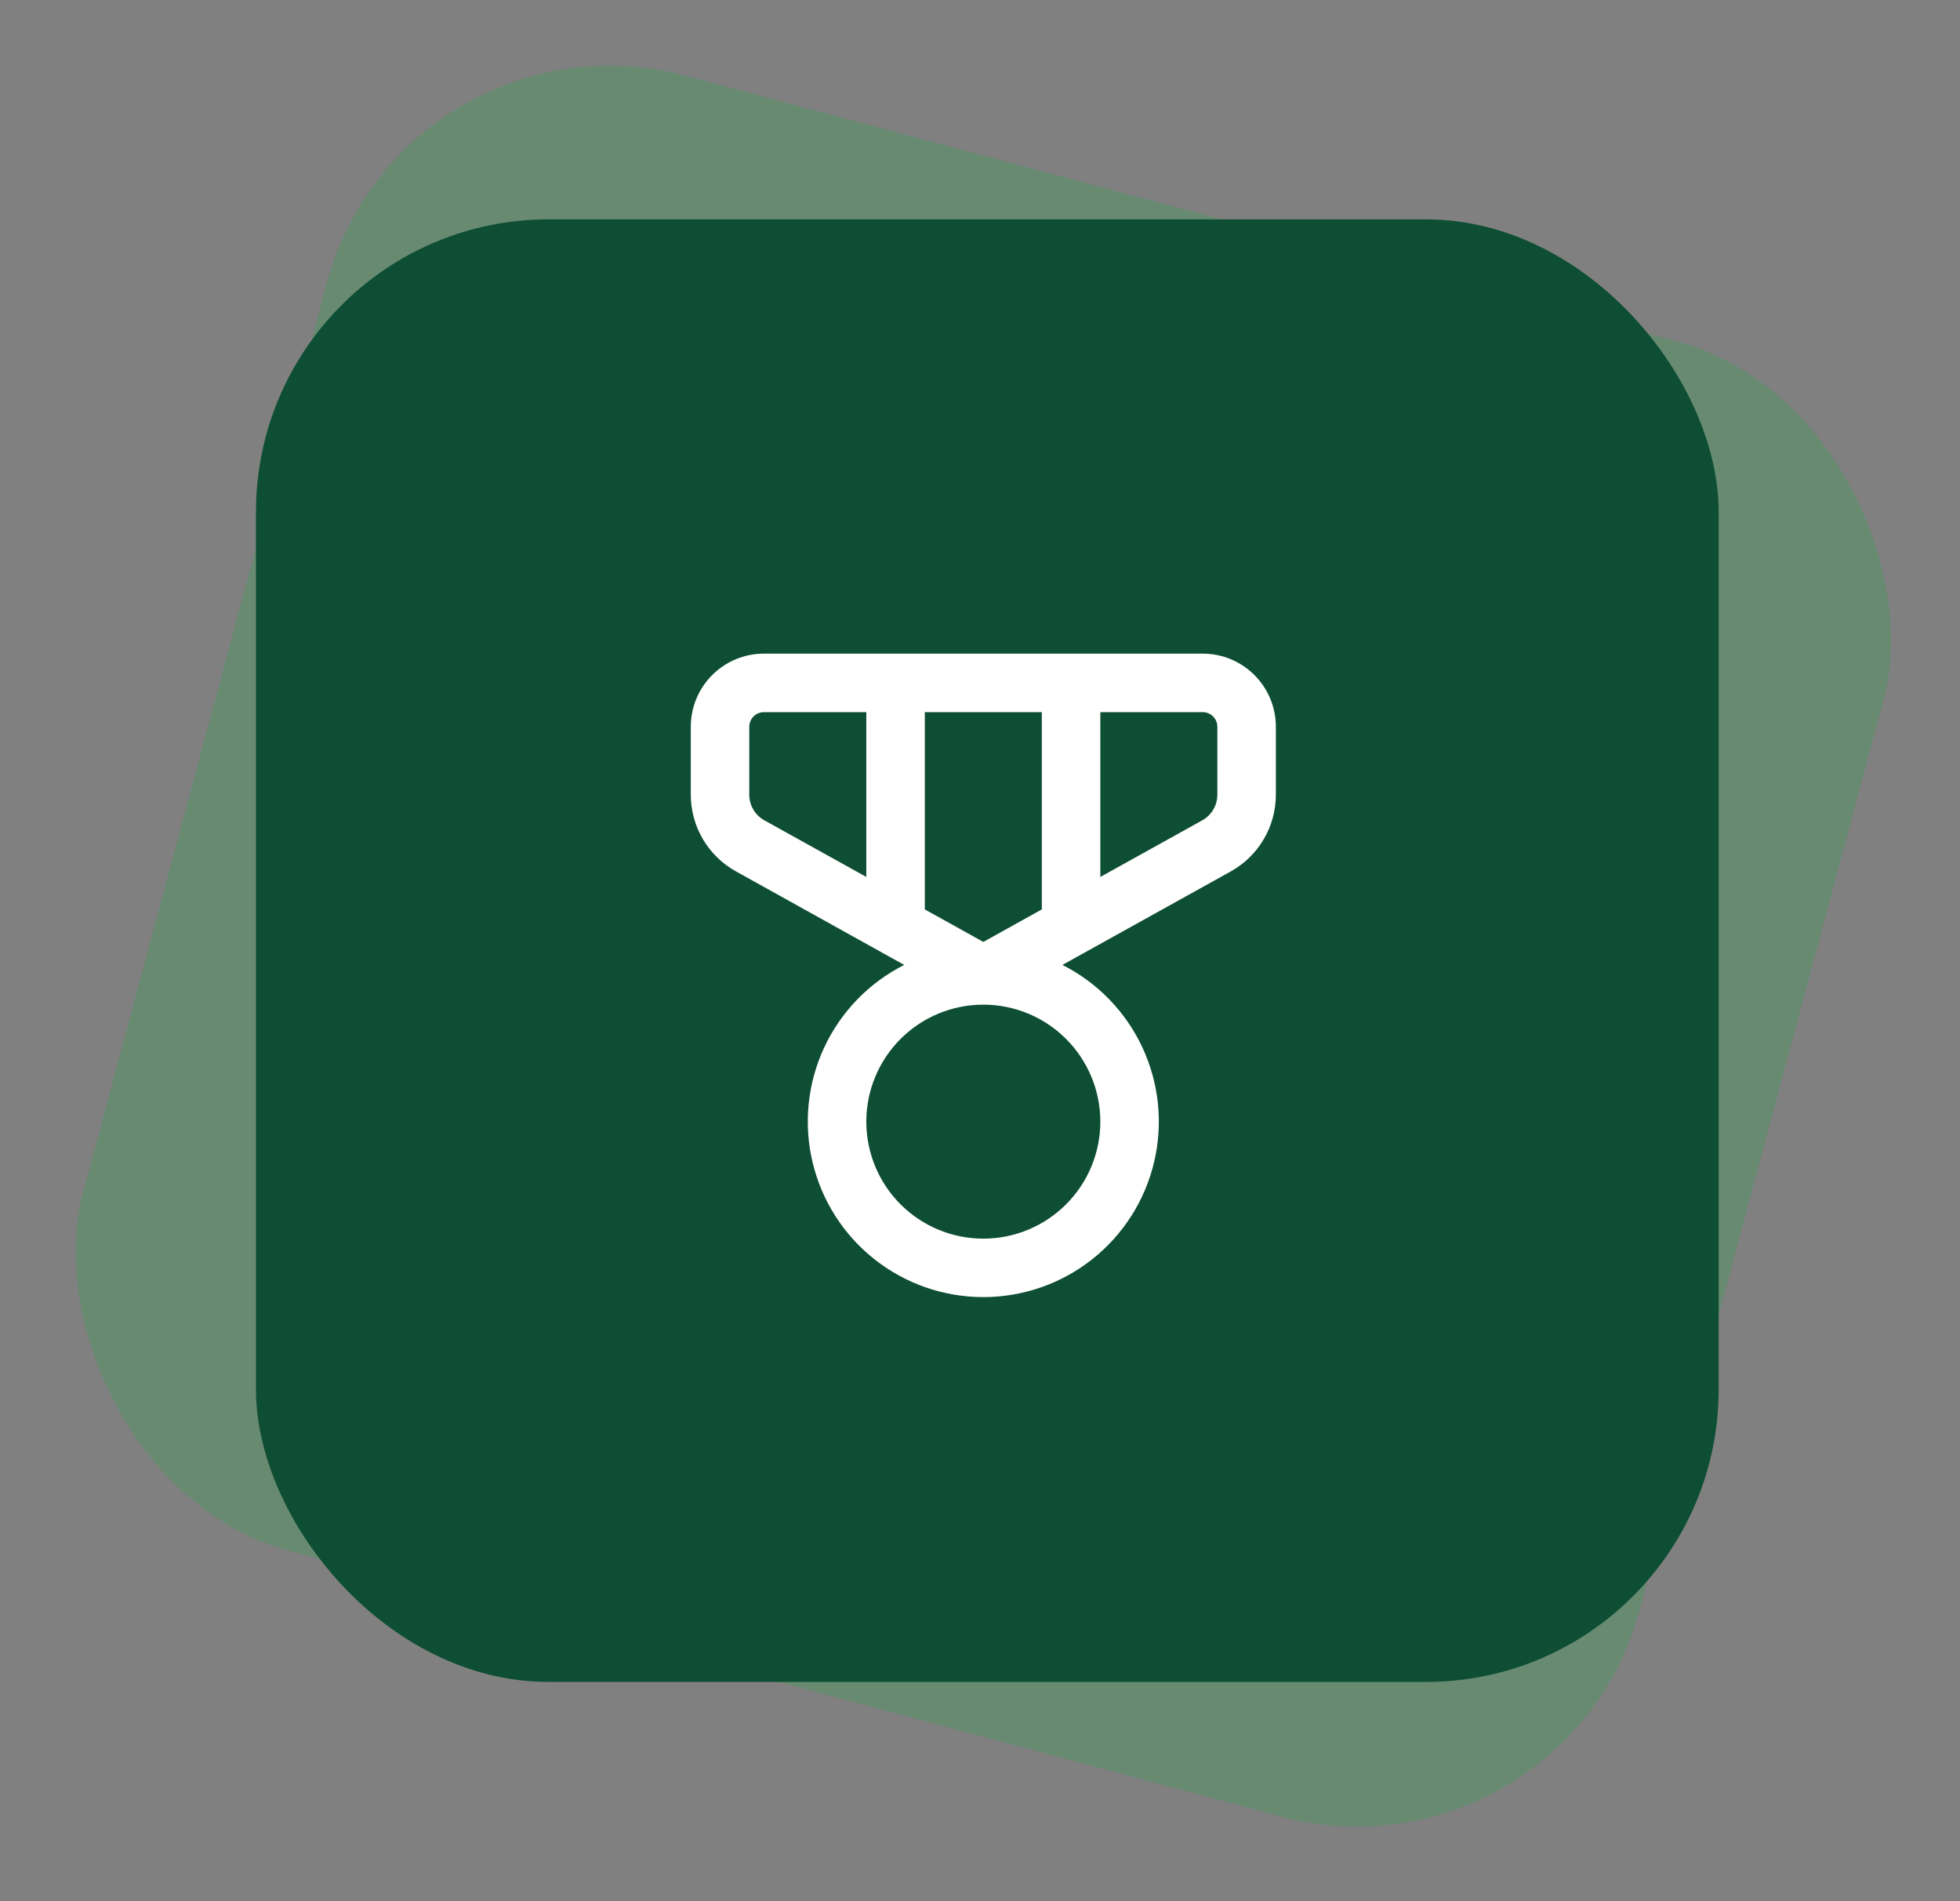
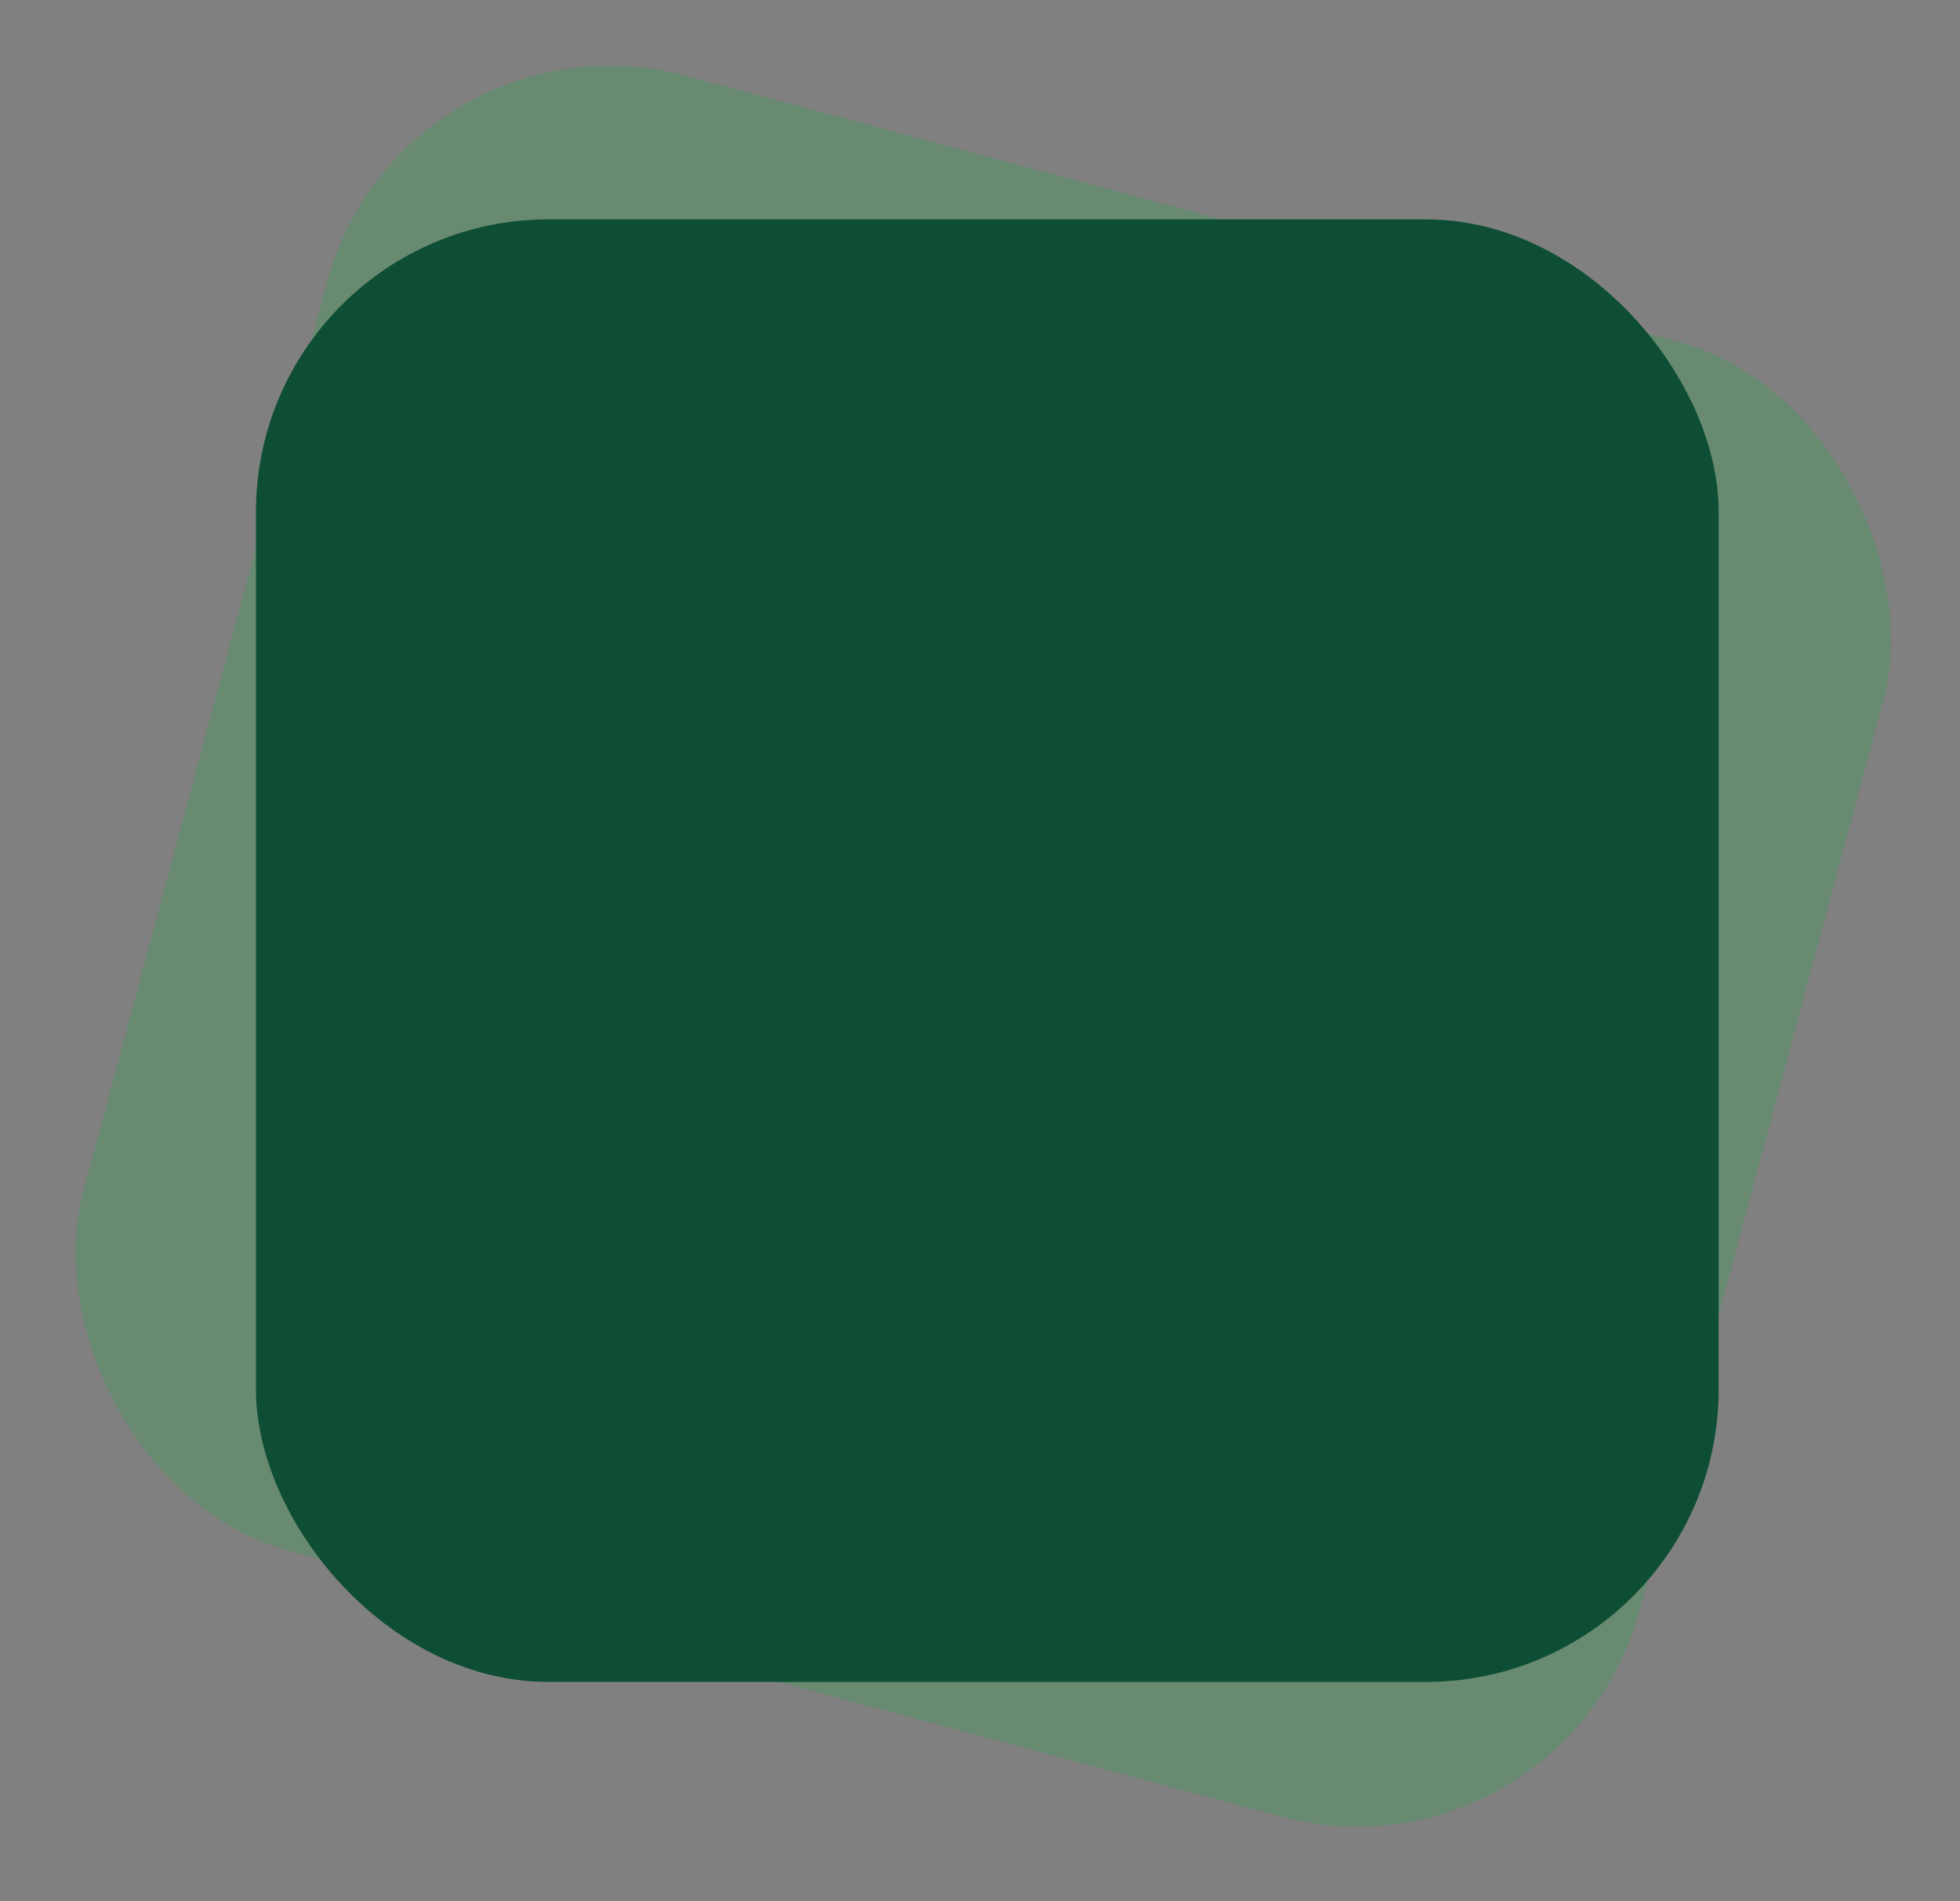
<svg xmlns="http://www.w3.org/2000/svg" width="134" height="130" viewBox="0 0 134 130" fill="none">
  <rect x="0" y="0" width="134" height="130" fill="#808080" stroke="none" />
  <rect x="27.531" width="110.174" height="104.428" rx="20" transform="rotate(15 27.531 0)" fill="#09B63B" fill-opacity="0.2" />
  <rect x="17.5" y="15" width="100" height="100" rx="20" fill="#0E4E34" />
  <g clip-path="url(#clip0_14443_15800)">
-     <path d="M52.227 44.692C49.467 44.692 47.227 46.932 47.227 49.692V54.34C47.228 55.41 47.514 56.459 48.057 57.381C48.6 58.302 49.38 59.061 50.315 59.58L61.819 65.976C59.409 67.193 57.48 69.186 56.343 71.634C55.206 74.082 54.928 76.842 55.553 79.468C56.178 82.094 57.67 84.433 59.789 86.106C61.907 87.779 64.527 88.689 67.227 88.689C69.926 88.689 72.546 87.779 74.665 86.106C76.783 84.433 78.275 82.094 78.9 79.468C79.525 76.842 79.247 74.082 78.11 71.634C76.973 69.186 75.044 67.193 72.635 65.976L84.143 59.584C85.077 59.065 85.856 58.304 86.398 57.382C86.941 56.46 87.227 55.41 87.227 54.34V49.692C87.227 46.932 84.987 44.692 82.227 44.692H52.227ZM51.227 49.692C51.227 49.427 51.332 49.173 51.52 48.985C51.707 48.798 51.961 48.692 52.227 48.692H59.227V59.96L52.255 56.088C51.943 55.915 51.683 55.662 51.503 55.354C51.322 55.047 51.227 54.697 51.227 54.34V49.692ZM63.227 62.18V48.692H71.227V62.18L67.227 64.404L63.227 62.18ZM75.227 59.96V48.692H82.227C82.492 48.692 82.746 48.798 82.934 48.985C83.121 49.173 83.227 49.427 83.227 49.692V54.34C83.227 54.697 83.131 55.047 82.951 55.354C82.77 55.662 82.51 55.915 82.199 56.088L75.227 59.96ZM75.227 76.692C75.227 78.814 74.384 80.849 72.883 82.349C71.383 83.85 69.348 84.692 67.227 84.692C65.105 84.692 63.07 83.85 61.57 82.349C60.069 80.849 59.227 78.814 59.227 76.692C59.227 74.571 60.069 72.536 61.57 71.035C63.07 69.535 65.105 68.692 67.227 68.692C69.348 68.692 71.383 69.535 72.883 71.035C74.384 72.536 75.227 74.571 75.227 76.692Z" fill="white" />
-   </g>
+     </g>
  <defs>
    <clipPath id="clip0_14443_15800">
      <rect width="48" height="48" fill="white" transform="translate(43.227 40.692)" />
    </clipPath>
  </defs>
</svg>